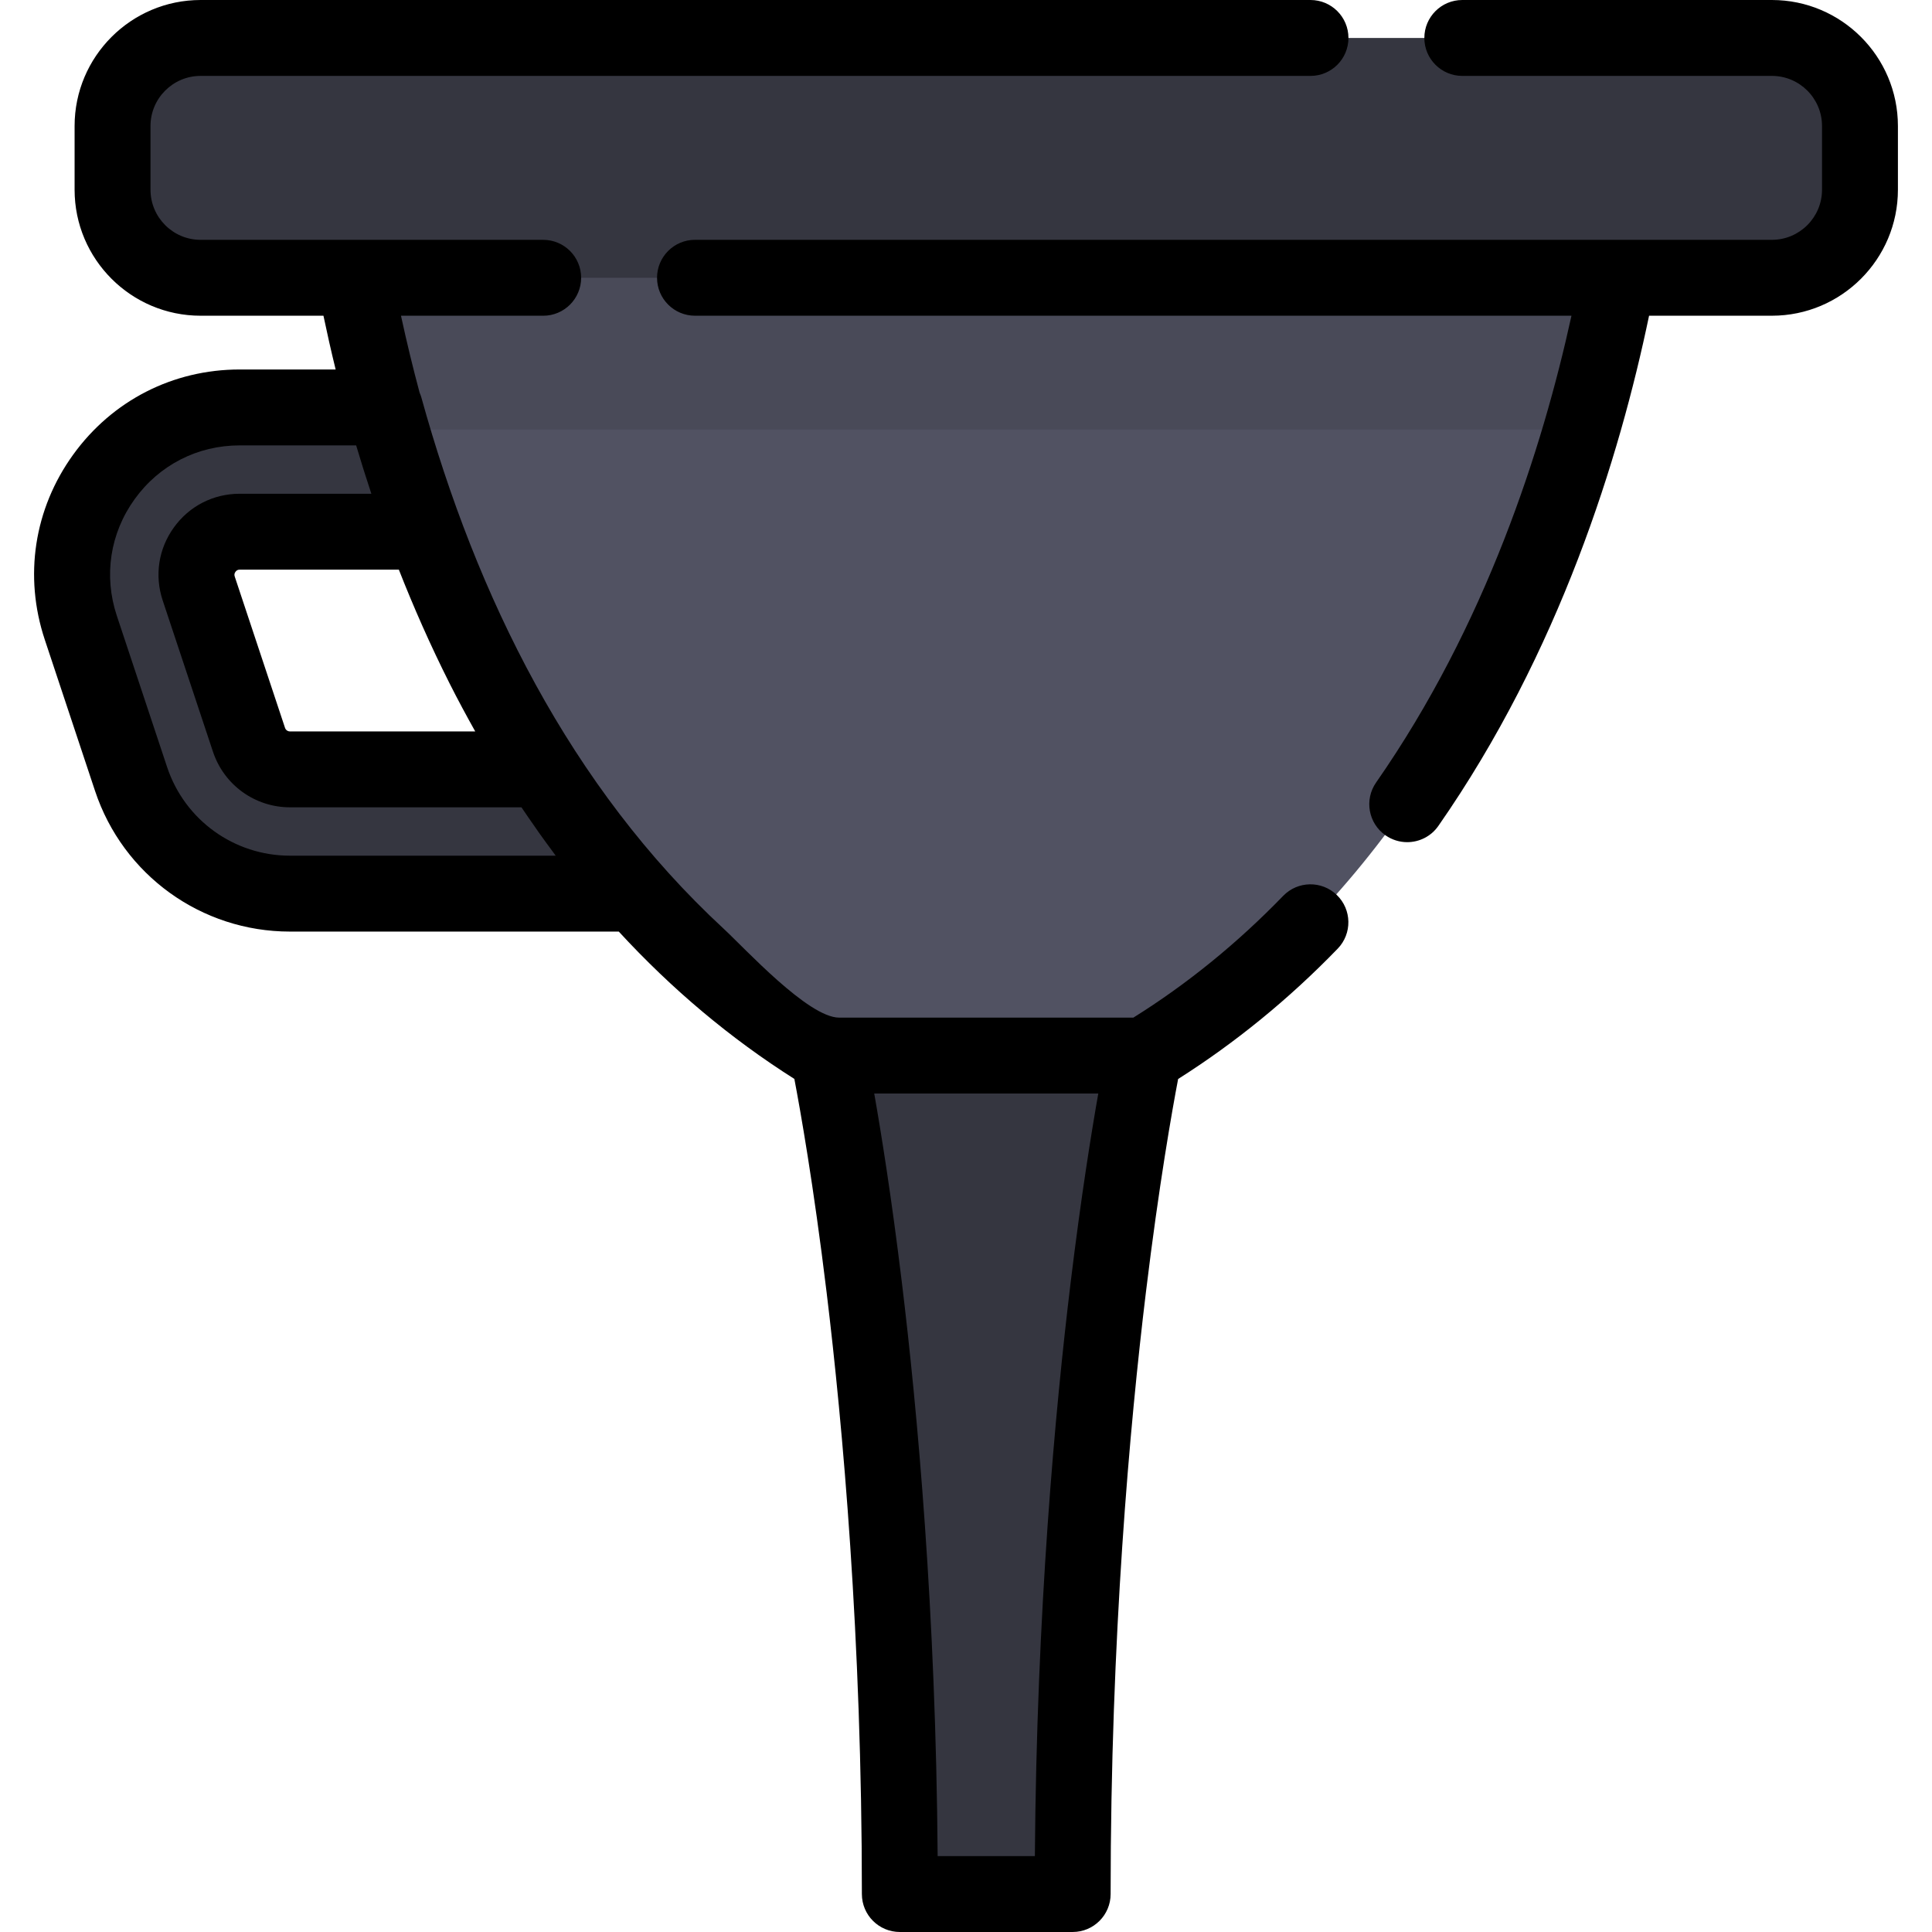
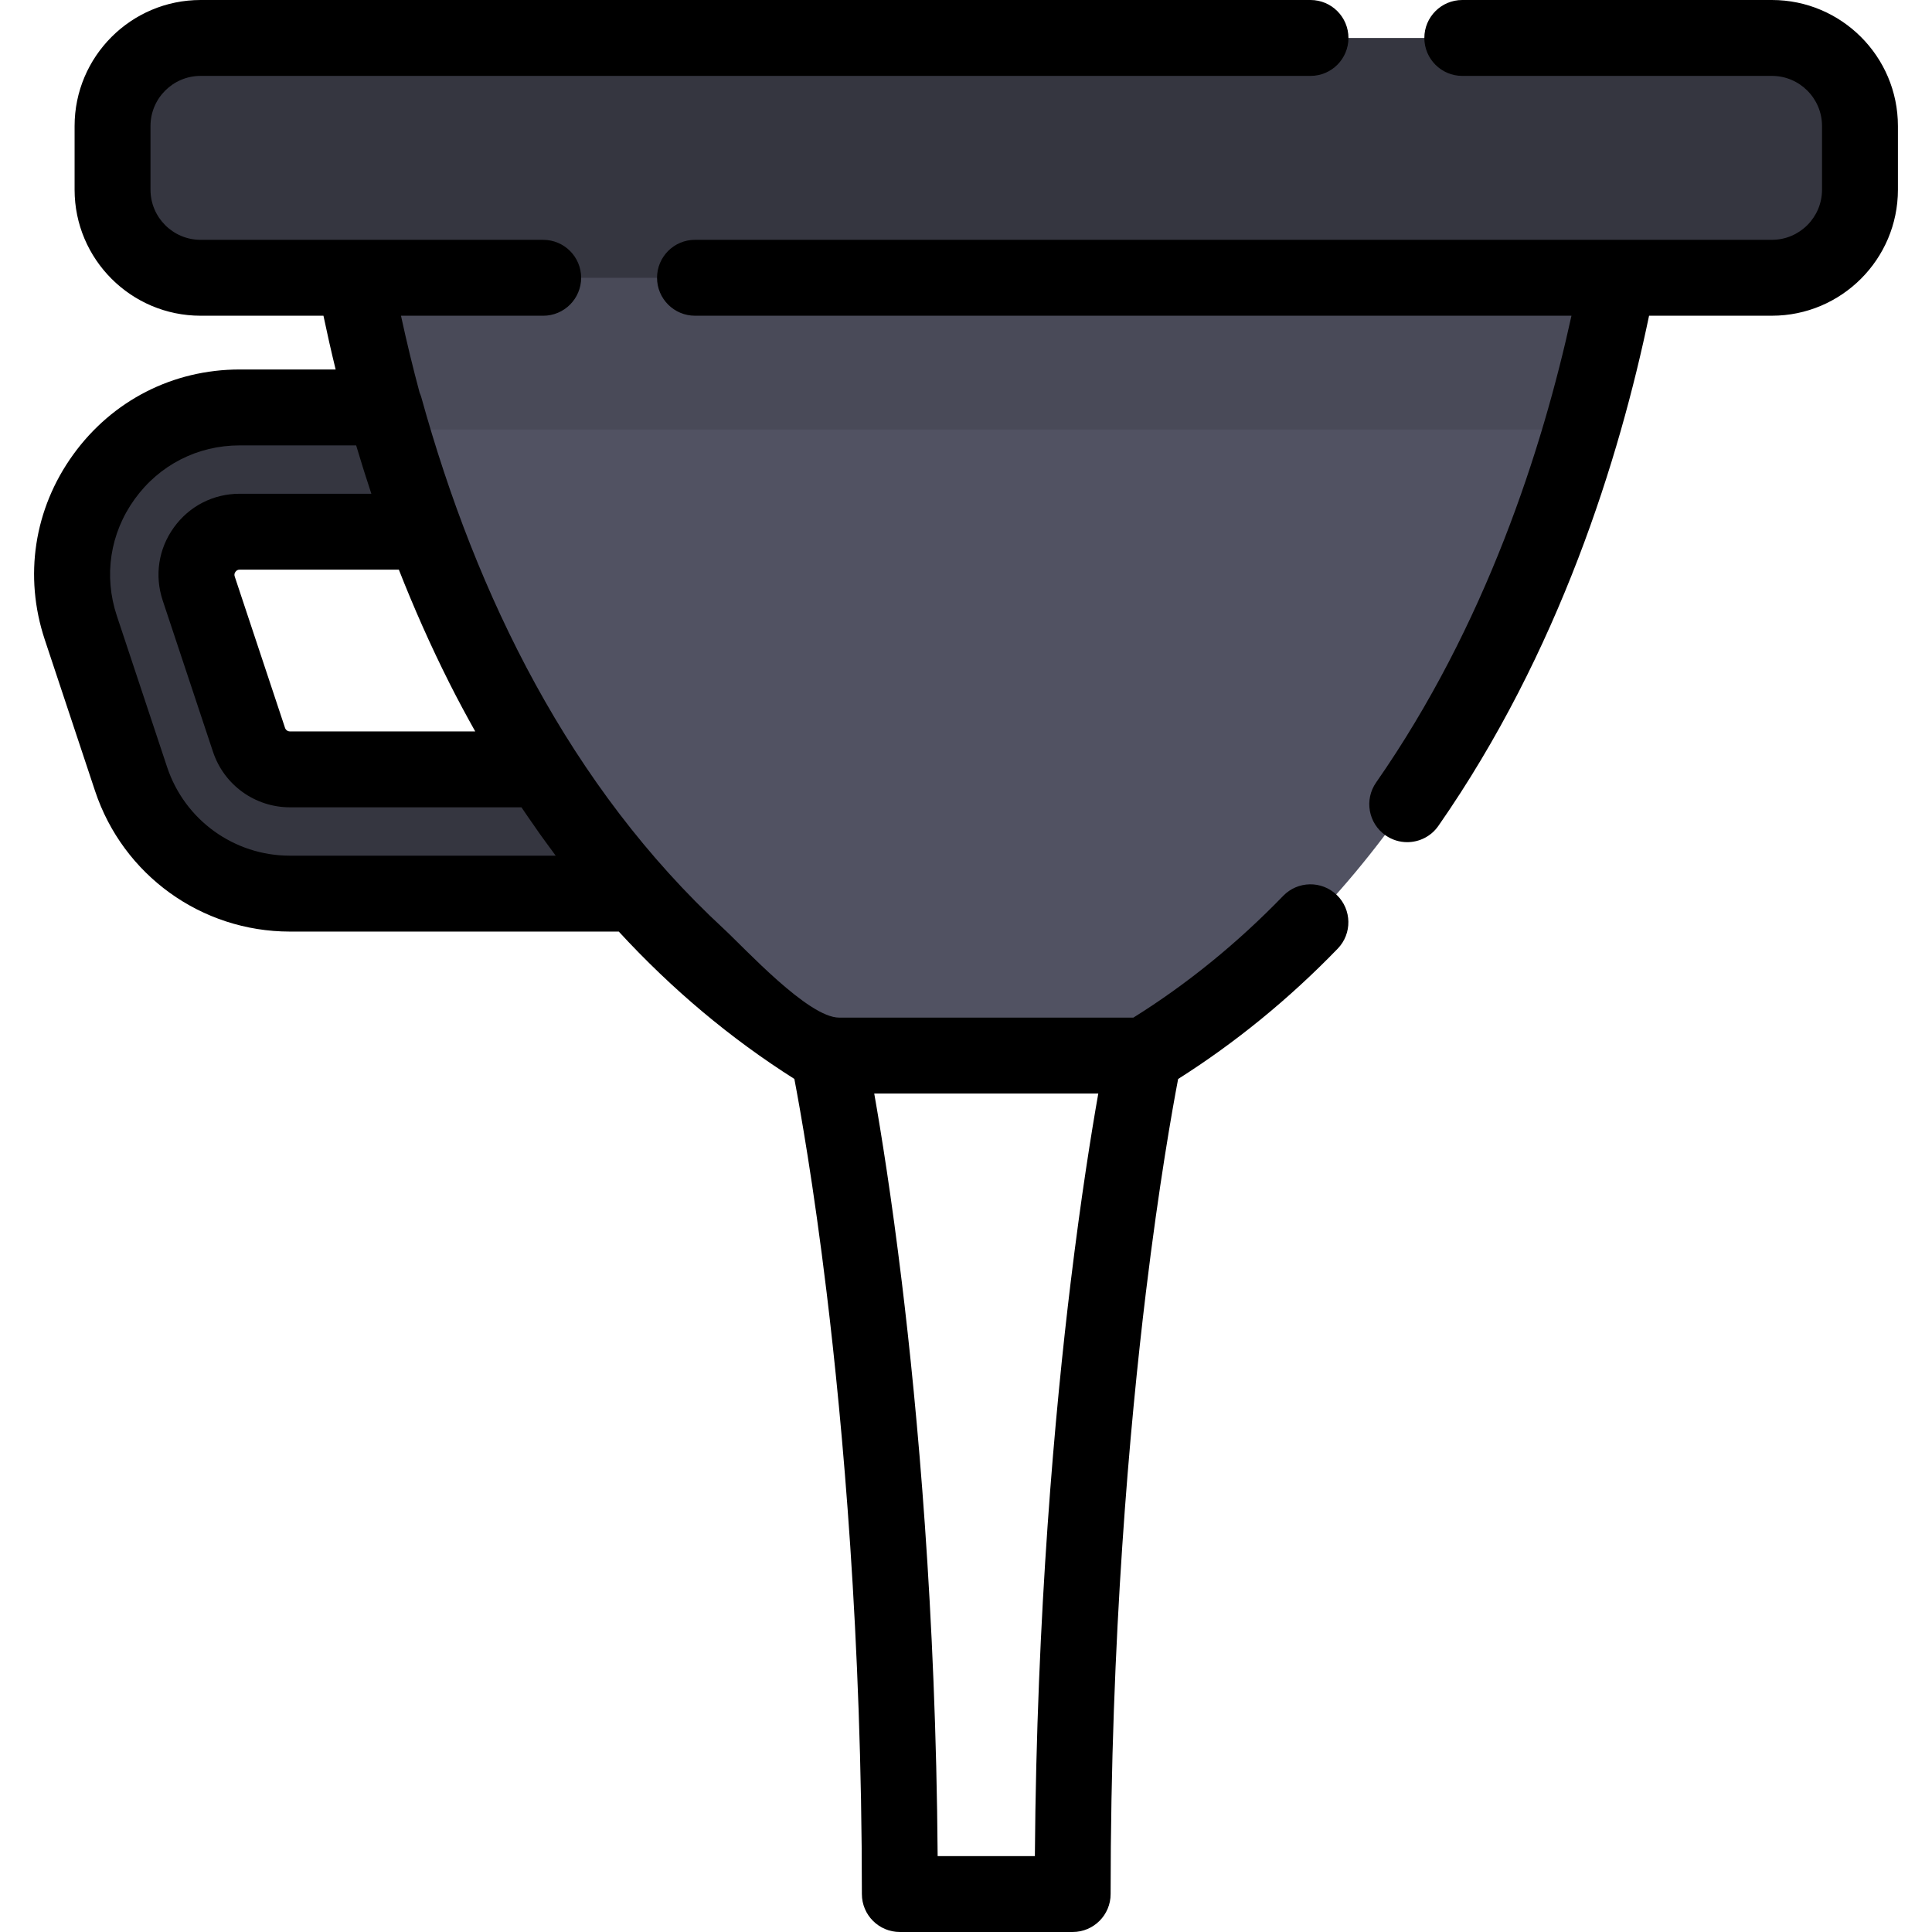
<svg xmlns="http://www.w3.org/2000/svg" height="800px" width="800px" version="1.1" id="Layer_1" viewBox="0 0 512 512" xml:space="preserve">
  <g>
-     <path style="fill:#353640;" d="M219.536,279.737c0,0,18.924,89.175,18.924,222.204h45.806c0-133.03,18.924-222.204,18.924-222.204   l-41.826-41.46L219.536,279.737z" />
    <path style="fill:#353640;" d="M176.548,236.822H76.841c-19.152,0-36.075-12.211-42.113-30.385l-13.323-40.09   c-4.55-13.693-2.317-28.258,6.126-39.96s21.561-18.413,35.99-18.413h113.026c9.094,0,16.466,7.373,16.466,16.466v95.914   C193.015,229.451,185.642,236.822,176.548,236.822z M63.521,140.908c-3.721,0-7.104,1.73-9.282,4.748s-2.753,6.775-1.58,10.305   l13.323,40.091c1.557,4.687,5.922,7.835,10.861,7.835h83.239v-62.981H63.521V140.908z" />
  </g>
  <path style="fill:#515262;" d="M433.295,41.836c0,0-11.695,166.271-130.106,237.902h-83.652  C101.126,208.107,89.43,41.836,89.43,41.836H433.295z" />
  <path style="opacity:0.1;enable-background:new    ;" d="M103.631,113.843h315.463c12.011-40.996,14.201-72.006,14.201-72.006H89.43  C89.43,41.836,91.62,72.846,103.631,113.843z" />
  <path style="fill:#353640;" d="M469.57,10.057H53.156c-12.888,0-23.336,10.448-23.336,23.334v16.887  c0,12.887,10.448,23.334,23.336,23.334H469.57c12.888,0,23.336-10.448,23.336-23.334V33.393  C492.905,20.505,482.458,10.057,469.57,10.057z" />
  <path d="M469.575,0h-82.051c-5.556,0-10.057,4.502-10.057,10.057s4.502,10.057,10.057,10.057h82.051  c7.322,0,13.278,5.957,13.278,13.278v16.885c0,7.322-5.957,13.278-13.278,13.278h-40.81H184.18c-5.556,0-10.057,4.502-10.057,10.057  c0,5.556,4.502,10.057,10.057,10.057h232.275c-7.721,35.286-22.736,82.027-51.775,123.705c-3.175,4.558-2.056,10.826,2.501,14.001  c1.753,1.22,3.757,1.808,5.741,1.808c3.178,0,6.307-1.503,8.26-4.309c32.088-46.053,47.995-97.569,55.838-135.205h32.555  c18.413,0,33.393-14.98,33.393-33.393V33.393C502.968,14.98,487.988,0,469.575,0z" />
  <path d="M340.051,237.419c-12.125,12.535-25.469,23.378-39.699,32.262c0,0-77.947,0-77.964,0c-8.192,0-24.985-18.354-30.628-23.574  c-40.67-37.624-65.489-88.037-80.106-140.815c-0.118-0.425-0.283-0.827-0.452-1.226c-1.763-6.565-3.414-13.36-4.936-20.393h37.685  c5.556,0,10.057-4.502,10.057-10.057c0-5.556-4.502-10.057-10.057-10.057H93.971h-40.81c-7.322,0-13.277-5.957-13.277-13.278V33.393  c0-7.322,5.955-13.278,13.277-13.278h294.134c5.556,0,10.057-4.502,10.057-10.057S352.85,0,347.295,0H53.161  C34.749,0,19.769,14.98,19.769,33.393v16.885c0,18.413,14.98,33.393,33.392,33.393h32.557c0.936,4.475,2.007,9.239,3.232,14.246  H63.525c-17.698,0-33.788,8.232-44.145,22.586s-13.095,32.22-7.513,49.017l13.323,40.088c7.406,22.294,28.166,37.272,51.657,37.272  h87.138c14.072,15.29,29.606,28.333,46.529,39.048c1.543,8.087,5.061,27.832,8.546,56.562c4.266,35.174,9.349,91.388,9.349,159.452  c0,5.556,4.502,10.057,10.057,10.057h45.805c5.556,0,10.057-4.502,10.057-10.057c0-68.064,5.084-124.28,9.349-159.452  c3.481-28.71,6.996-48.447,8.541-56.545c15.158-9.604,29.377-21.19,42.29-34.539c3.862-3.993,3.756-10.36-0.236-14.221  C350.278,233.32,343.911,233.427,340.051,237.419z M119.134,181.093c2.192,4.354,4.476,8.578,6.805,12.741H76.848  c-0.609,0-1.125-0.373-1.317-0.951l-13.323-40.09c-0.154-0.468-0.095-0.854,0.19-1.25c0.288-0.4,0.637-0.578,1.128-0.578H105.7  C109.588,160.856,114.038,170.971,119.134,181.093z M147.262,226.765H76.848c-14.811,0-27.9-9.443-32.569-23.499l-13.323-40.09  c-3.519-10.59-1.793-21.854,4.736-30.904s16.675-14.24,27.833-14.24h30.86c0.07,0.237,0.145,0.472,0.216,0.708  c0.503,1.683,1.02,3.381,1.556,5.094c0.156,0.499,0.314,0.996,0.471,1.494c0.53,1.674,1.071,3.358,1.635,5.057  c0.051,0.154,0.099,0.31,0.15,0.464H63.525c-6.99,0-13.345,3.252-17.439,8.923c-4.09,5.671-5.169,12.726-2.966,19.361l13.323,40.09  c2.926,8.806,11.126,14.723,20.406,14.723h61.344c1.144,1.716,2.316,3.389,3.487,5.066c0.394,0.565,0.78,1.138,1.177,1.699  c1.153,1.628,2.328,3.224,3.507,4.814C146.664,225.936,146.958,226.359,147.262,226.765z M283.749,339.74  c-4.137,34.041-9.03,87.441-9.498,152.145h-25.764c-0.468-64.705-5.361-118.105-9.499-152.145  c-2.74-22.543-5.463-39.493-7.308-49.944h59.378C289.212,300.246,286.488,317.197,283.749,339.74z" />
</svg>